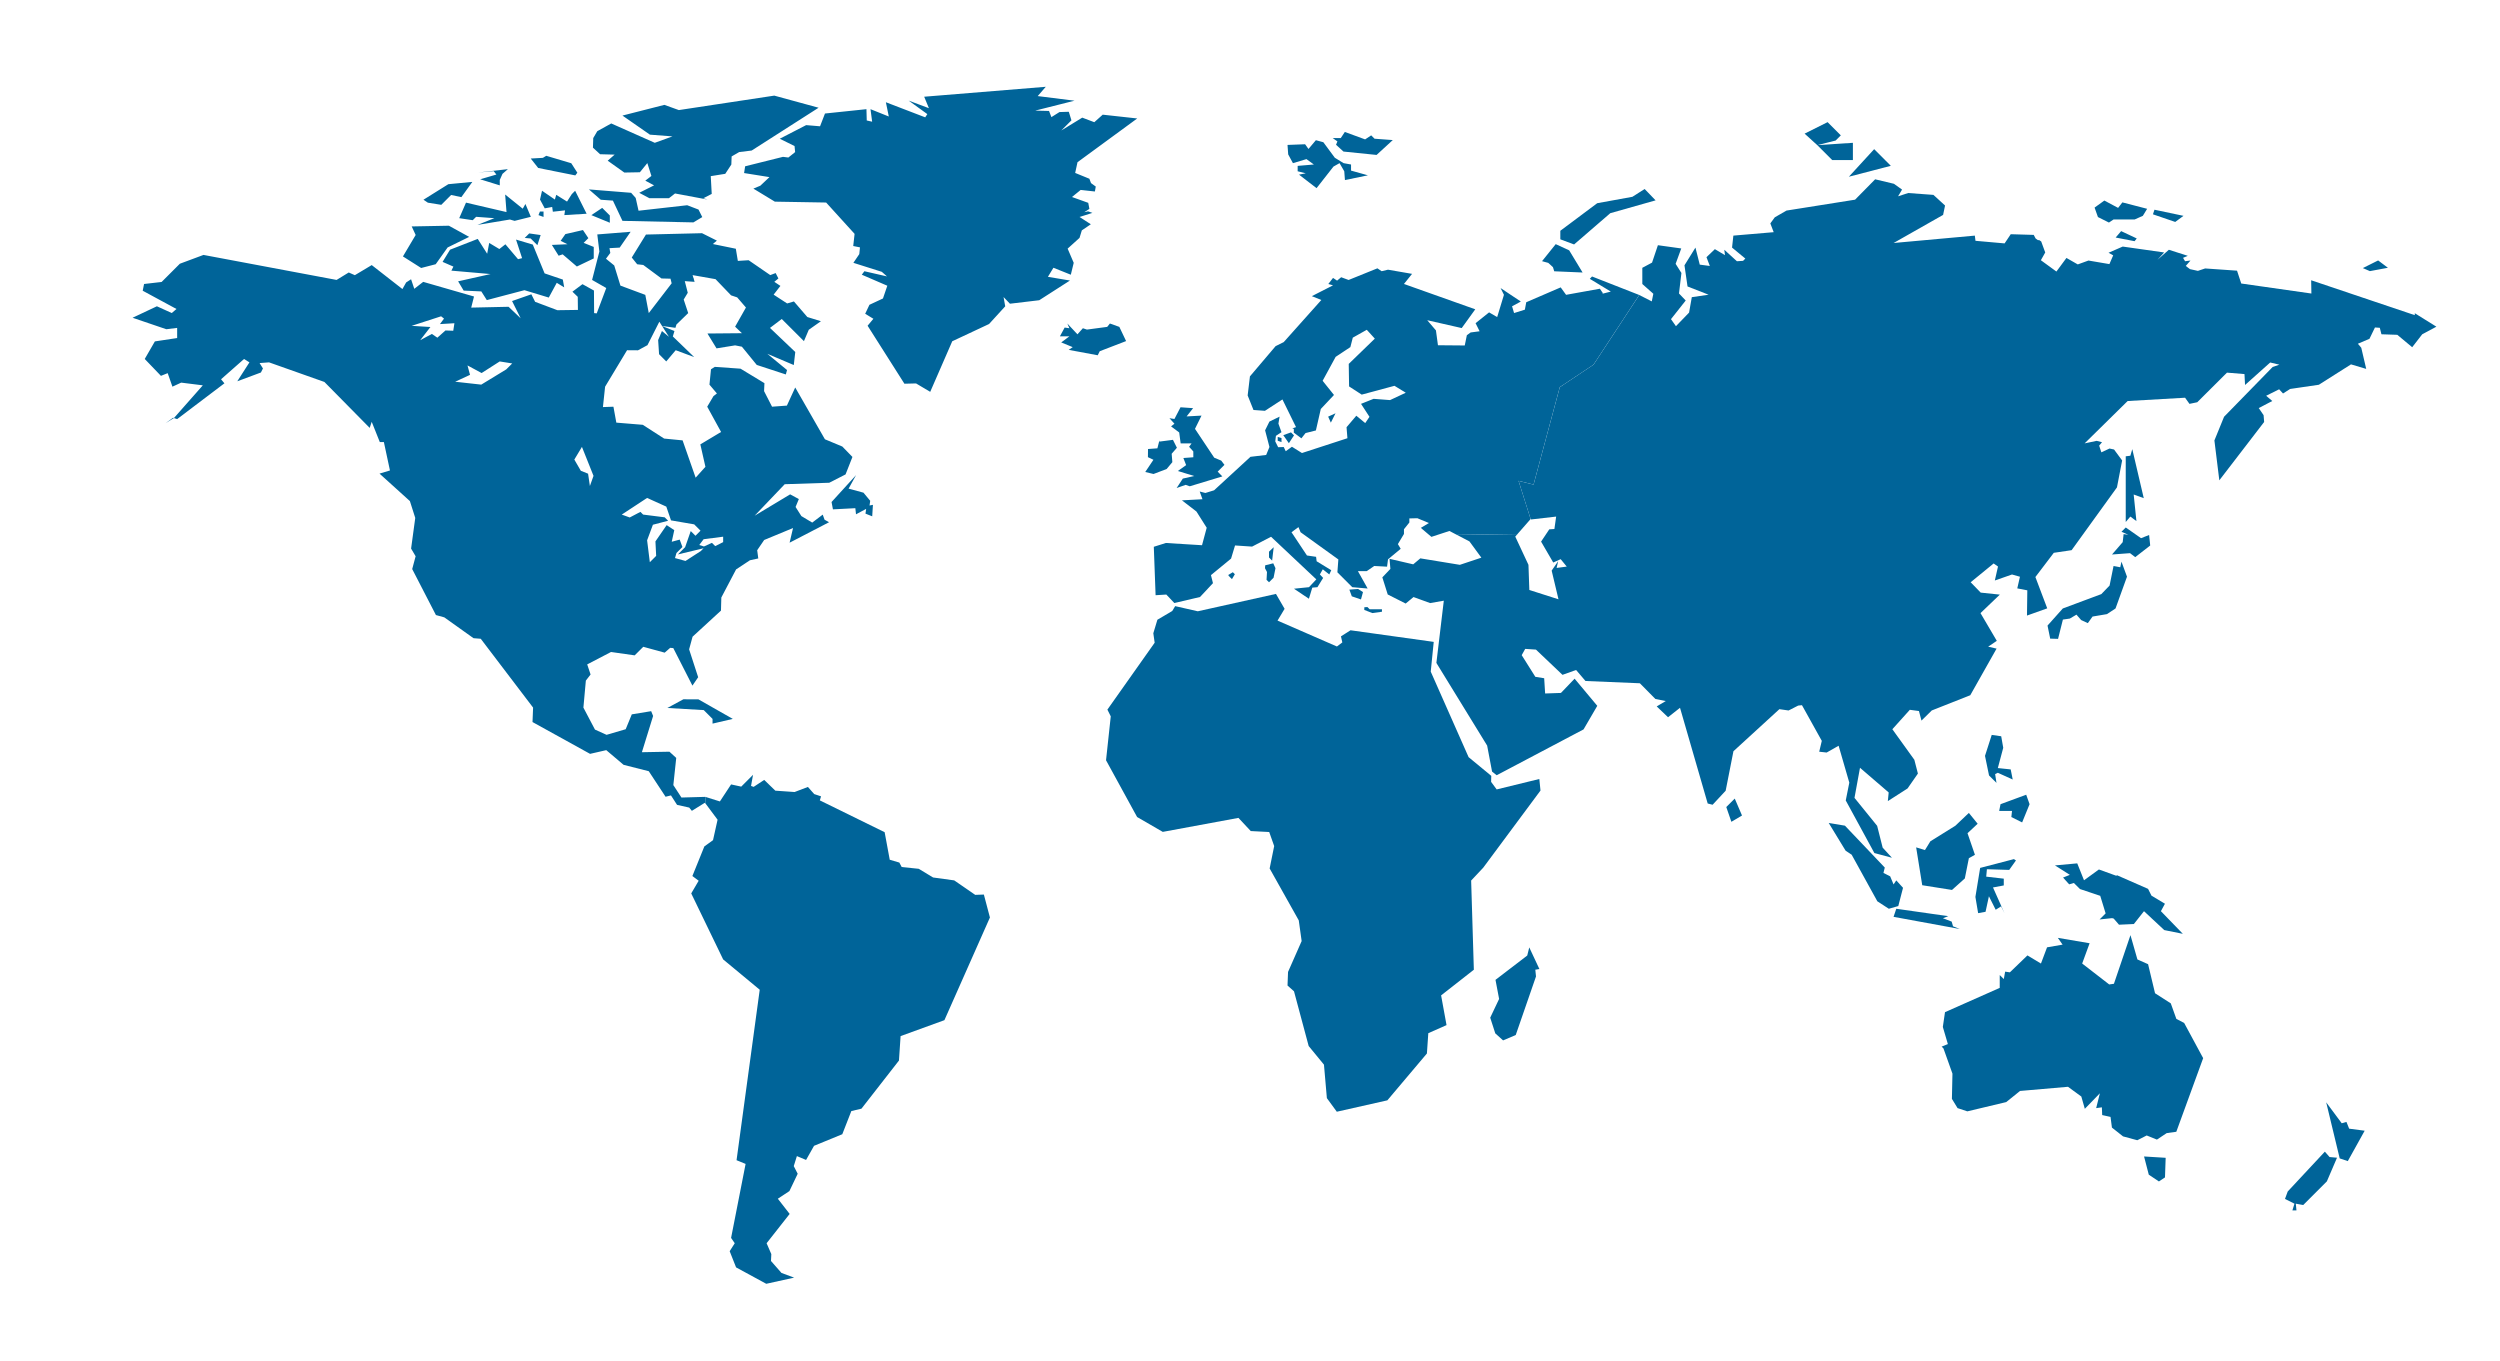
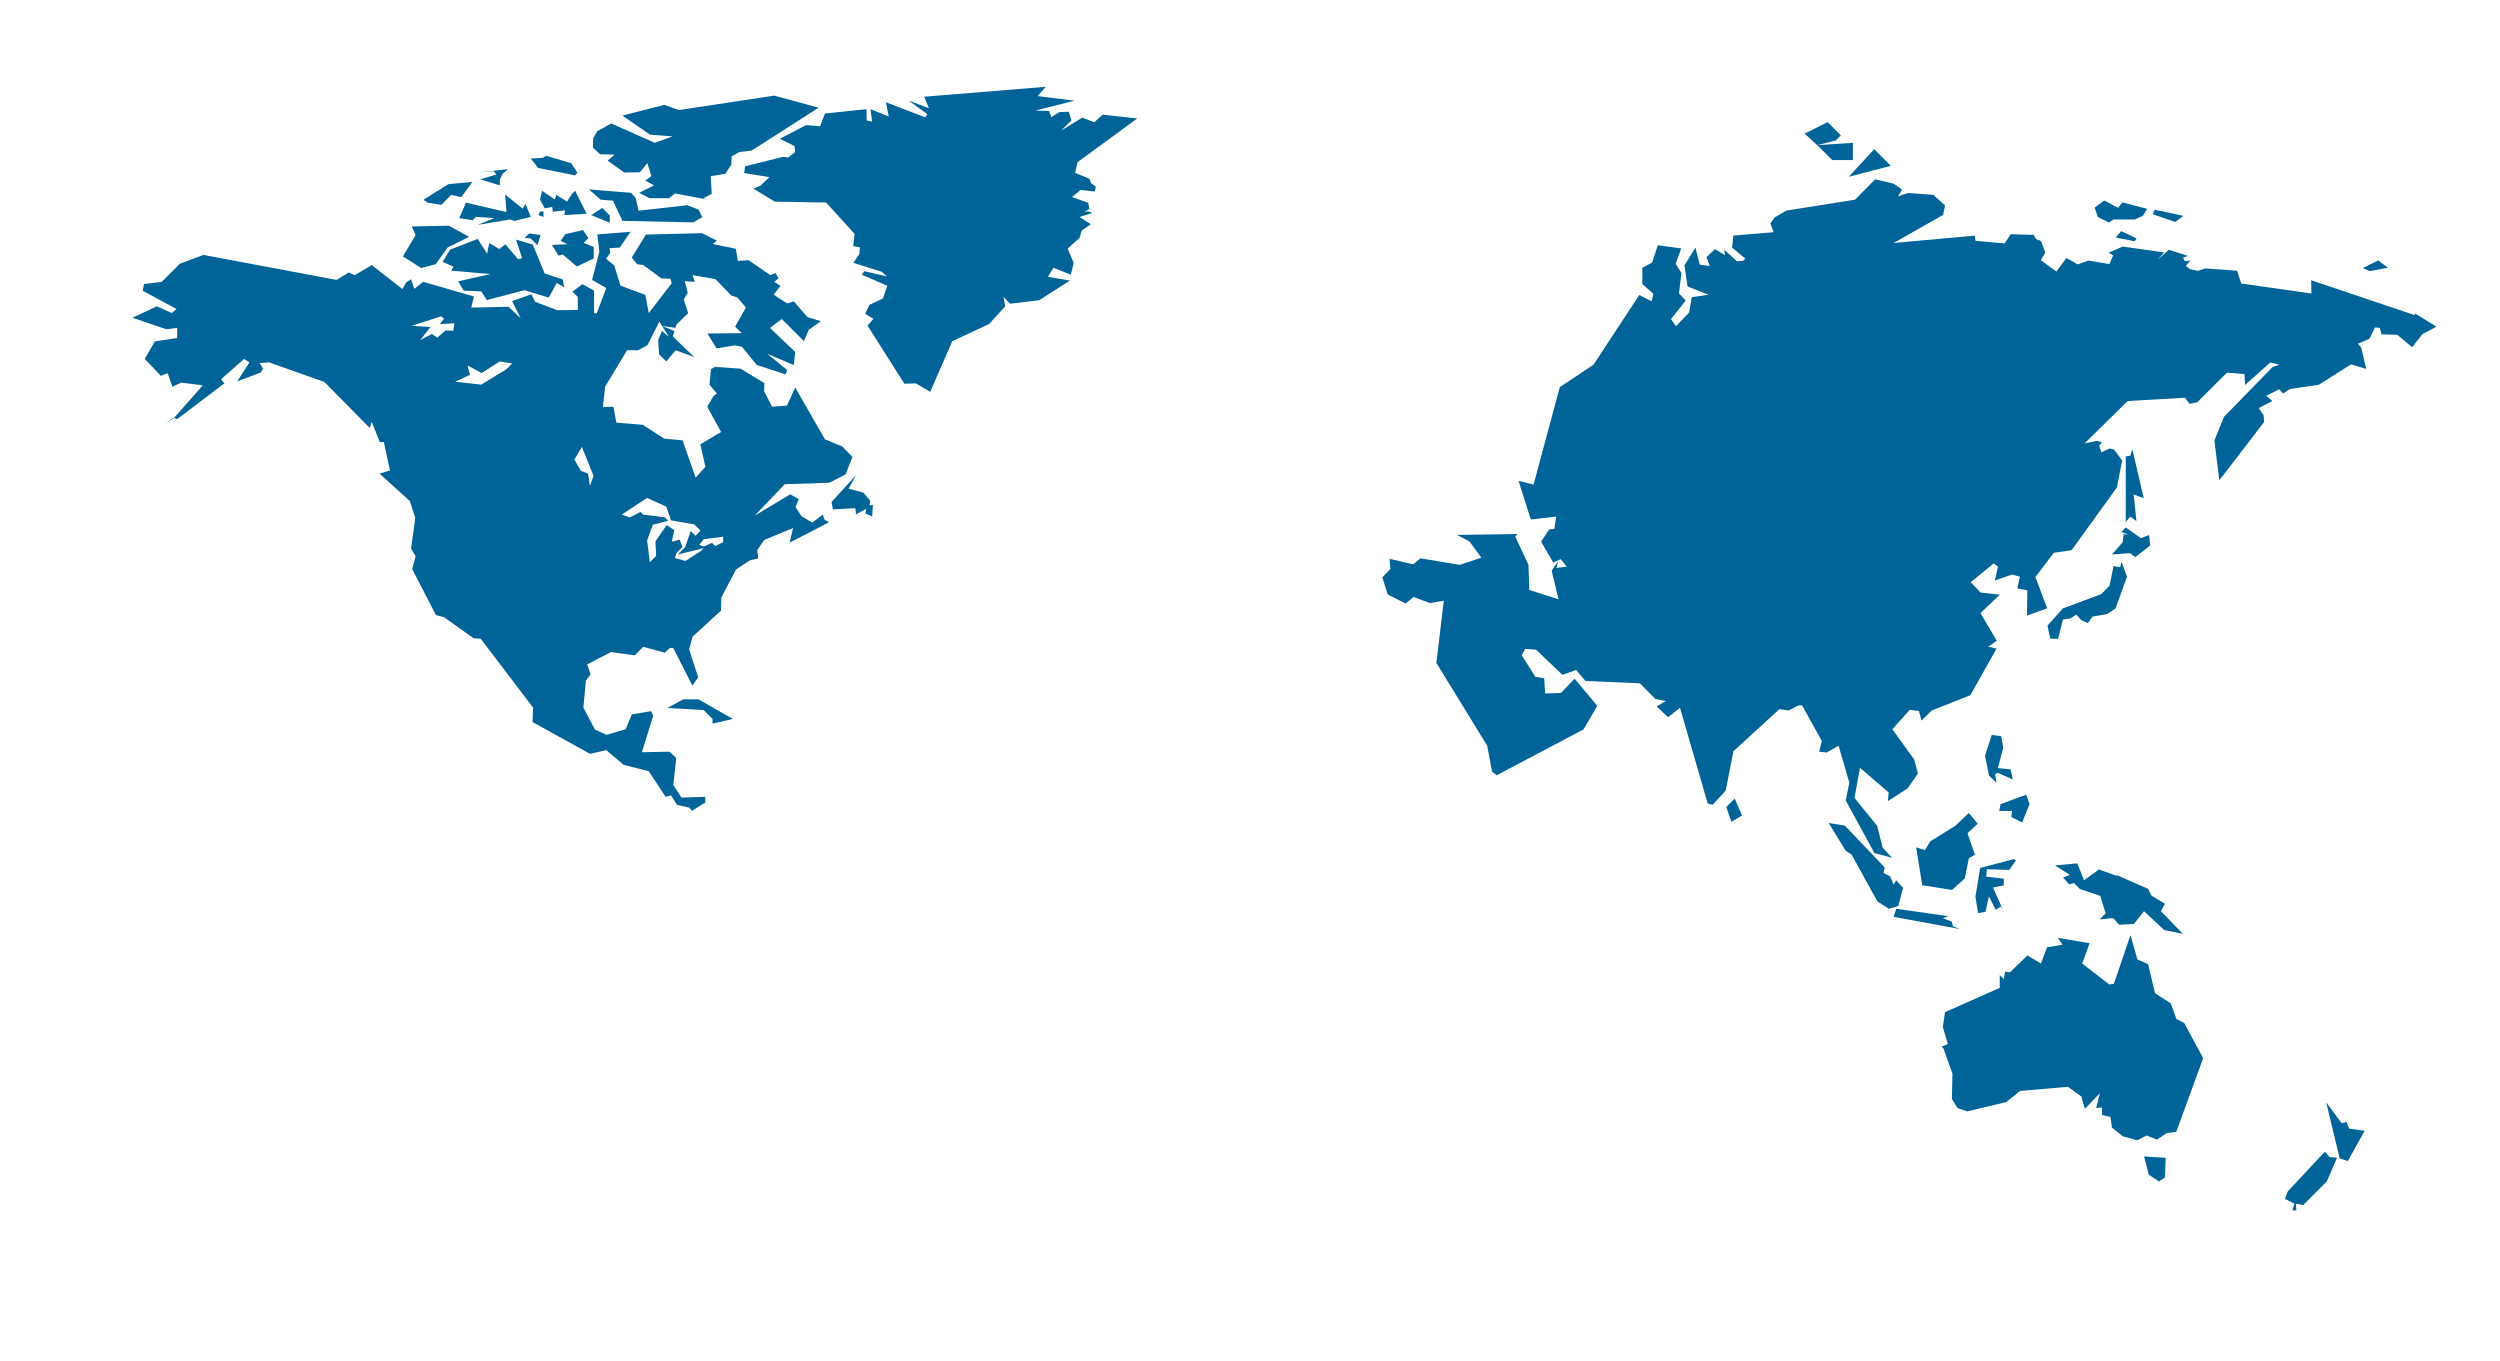
<svg xmlns="http://www.w3.org/2000/svg" width="667.097" height="363.227" viewBox="0 0 667.097 363.227">
  <a>
    <path fill="#006499" d="M630.5 71.536l1.875.812 4.81-.896-2.605-1.957-4.08 2.04zm-68.98-18.02l-2.606 1.876.896 2.527 2.936 1.467 1.223-.815h5.624l2.2-.98 1.144-1.874-6.604-1.712-1.143 1.467-3.67-1.956zm13.374 2.446l-.408 1.224 5.95 2.038 2.202-1.63-7.744-1.632zm-10.355 7.42l1.466-1.712 4.16 1.957-.572.73-5.055-.975zM481.54 35.658l6.135-3.067 3.527 3.528-1.38 1.38-4.907 1.228-3.375-3.068zm7.364 7.055h5.52V38.11l-9.508.614 3.988 3.99zm4.445 4.447l11.196-2.913L500.1 39.8l-6.75 7.36zm75.628 72.683l-.514 1.766-1.234.15v17.53l1.232-1.447 1.62 1.203-.733-7.093 2.69.98-3.062-13.09zM534 196.463l-2.53-.36-1.796 5.592 1.078 5.227 1.988 1.978-.36-2.337.72-.357 3.97 1.8-.54-2.7-3.43-.36 1.44-5.41-.54-3.074zM507.8 236.9l-1.8-1.977-.726 1.078-.9-2.157-1.797-.907.354-1.438-10.636-11.18-4.326-.72 4.506 7.395 1.62 1.076 6.854 12.437 3.062 1.986 2.527-.722 1.263-4.87zm13.344 10.28l-.365-1.26-2.34-.9 1.438-.548-13.877-1.98-.726 2.157 17.67 3.246-1.8-.717zm5.97-7.842l.726 4.325 1.98-.36.898-4.145 1.81 3.604 1.437-.908.9 1.81-3.06-6.854 2.878-.54v-1.807l-4.683-.538.18-1.98 5.95.185 1.8-2.528-.54-.356-9.01 2.347-1.267 7.745zm12.468-19.886l1.986-4.864-.9-2.527-6.852 2.528-.36 1.798h3.425l-.177 1.628 2.88 1.438zm-17.82.89l-6.67 4.152-1.44 2.34-2.35-.724 1.624 10.102 7.938 1.26 3.426-3.065 1.078-5.404 1.62-.907-1.98-5.765 2.706-2.526-2.346-2.886-3.605 3.423zm38.948-61.81l-10.277 3.833-4.076 4.563.713 3.483 2.098.062 1.29-5.146 1.85-.27 1.767-1.047 1.26 1.445 1.777.82 1.258-1.756 3.852-.65 2.28-1.506 3.058-8.48-1.473-4.007-.324 1.49-1.79-.337-1.058 5.22-2.205 2.283zm83.647-74.95v.515l-27.65-9.312.062 3.54-18.72-2.674-1.123-3.426-8.51-.592-1.934.645-2.11-.46-1.128-.852 1.26-1.447-1.447.183-.54-.9 1.267-.538-5.05-1.62-3.062 2.7 1.8-1.98-11.05-1.572-3.787 1.652 1.244.688-1.01 2.338-5.588-.95-2.855 1.035-3.02-1.728-2.68 3.63-4.145-3.023 1.164-2.067-1.078-2.94-.518-.346h-.348l-.63-.456-.495-.95-6.133-.18-1.64 2.45-7.772-.69-.174-1.385-21.678 1.97 13.213-7.497.52-2.505-3.104-2.84-6.743-.492-2.69.877 1.062-1.794-2.17-1.55-5.01-1.198-5.354 5.438-18.3 2.907-3.124 1.8-1.188 1.626.896 2.34-10.762.916-.35 3.194L465.722 69l-.604.604-1.643.104-3.363-3.062.18 1.44-2.7-1.603-2.24 2.143.895 2.345-2.69-.358-1.15-4.546-2.927 4.73.814 5.64 5.627 2.202-4.483.652-.73 4.12-3.506 3.624-1.32-1.876 3.93-4.974-1.796-1.875.652-5.464-1.547-2.446 1.5-4.105-6.23-.866-1.562 4.645-2.598 1.388.002 4.32 2.936 2.607-.414 2.033-3.338-1.704-12.207 18.593-9 6-7 26-4-1 3.22 10.19.014-.016.133.122 6.662-.764-.468 3.314-1.367.09-2.186 3.277 3.243 5.578 1.98-.896 1.626 1.982-2.708.36.416-1.81-1.734 2.522 1.822 7.657-7.78-2.49-.235-6.71-3.52-7.532.604-.688-16.152.234 3.324 1.74 3.178 4.334-5.74 1.913L379 148.99l-1.898 1.596-6.322-1.47.23 2.688-2.148 2.26 1.436 4.563 4.79 2.422 2.093-1.735 4.437 1.61 3.645-.637-1.98 16.605 13.546 22.062 1.312 6.933 1.236.976 23.174-12.23 3.664-6.292-6.05-7.245-3.647 3.805-4.217.147-.254-4.07-2.36-.375-3.636-5.78.93-1.676 2.87.192 7.083 6.735 3.63-1.296 2.507 2.94 14.512.603 4.145 4.2 2.764.538-2.417 1.44 3.02 2.887 3.198-2.52 7.386 25.538 1.31.334 3.483-3.742 2.073-10.537 12.264-11.228 2.45.355 2.56-1.31 1.014-.104 5.292 9.52-.69 2.893 1.987.22 3.192-1.812 2.852 9.848-.95 4.75 7.64 14.035 4.688 1.26-2.48-2.706-1.47-5.815-6.047-7.463 1.47-8.032 7.655 6.588-.227 2.31 5.26-3.374 2.764-3.973-.945-3.676-5.873-8.156 4.663-5.184 2.432.325.678 2.554 2.748-2.706 10.272-4.062 7.018-12.438-2.246-.52 2.307-1.554-4.35-7.402 5.16-4.934-5.106-.535-2.678-2.764 6.133-5.014 1.16.817-.845 3.73 4.582-1.602 2.12.595-.712 3.11 2.678.517-.088 6.738 5.404-1.928-3.16-8.354 4.91-6.465 4.755-.704 12.102-16.757 1.38-7.18-2.157-2.926-1.21-.263-2.18 1.018-.583-1.792.758-.906-1.428-.368-3.213.675 11.486-11.303 15.322-.88 1.172 1.64 2.072-.43 7.934-7.902 4.672.382.15 2.915 6.713-6.004 2.443.58-1.787.616-12.968 13.285-2.578 6.32 1.312 10.64 11.96-15.57-.145-1.81-1.296-1.9 3.61-1.883-1.63-1.398 3.463-1.73 1.037 1.124 1.896-1.21 7.664-1.122 8.576-5.44 4.06 1.208-1.315-5.637-.904-1.076 3.09-1.32 1.464-3.022 1.295.086.435 1.73 4.23.14 3.978 3.314 2.678-3.454 3.774-2.025-5.757-3.593zm-77.94 61.09l-2.856 3.29 4.813-.355 1.385 1.062 3.996-3.103-.29-2.814-2.155.857-4.075-2.853-1.145 1.14 1.834.813-1.264-.184-.244 2.146zm-104.42 74.618l2.837-1.682-1.936-4.516-2.26 2.26 1.358 3.938z" />
  </a>
  <a>
    <g fill="#006499">
-       <path d="M360.062 157.337l.656 1.786 2.442.834.537-1.965-1.31-.834zM364.052 162.042v.715l2.147.834 2.56-.357v-.655h-3.276l-.598-.596zM337.607 150.844l-.06.774.536 1.013-.12 2.086.658.655 1.22-1.22.507-2.532-.596-1.31zM338.62 147.21v1.55l.835.833.416-3.573zM327.838 153.644l.894.893.774-1.31-.536-.537-1.19.715" />
-       <path d="M342.43 116.118l1.49 2.144 1.37-2.085-.802-.804zM355.12 112.782l1.25-2.502-1.966.894zM341.955 116.892v1.072l-1.012-.358v-1.012zM312.488 113.775l2.166 1.62.39 2.916 2.907.01-.655.895 1.125 1.244.007 1.555-2.66.198.74 1.9-2.215 1.563 4.374 1.342-3.044.686-1.653 2.52 2.397-.848 1.11.385 8.693-2.637-1.248-1.27 1.81-1.813-.86-1.132-1.872-.783-5.13-7.693 1.738-3.534-3.975.217 1.735-2.205-3.355-.238-1.627 3.124-1.333-.205 1.333 1.466zM307.807 126.48l3.493-1.33 1.528-1.825-.18-2.243 1.396-1.603-1.055-2.112-3.607.47v-.35l-.546 2.144-2.502.183-.025 2.175 1.47.696-2.184 3.263zM356.505 38.634l1.99 1.808 8.83.9 4.325-3.967-4.865-.36-.9-.898-1.62 1.08-5.412-1.988-1.078 1.625h-2.168l1.268.9zM345.005 43.535l3.606-1.08 1.98 1.44-4.327.367v1.44l2.166.54-1.805.358 4.683 3.607 4.516-5.765 1.617-.907 1.26 2.167.178 2.346 6.133-1.267-4.503-1.258v-1.628l-1.988-.36-2.34-1.44-3.063-4.143-1.99-.54-1.977 2.34-.9-1.26-4.694.18.18 2.527zM298.683 87.225l-2.517-.9-.72.9-5.413.72-1.078-.36-1.448 1.627-2.698-2.886.54 1.26-1.26-.18-1.267 2.345h2.526l-2.168 1.62 3.066 1.26-1.08.727 7.752 1.44.54-1.08 7.03-2.706zM404.927 142.5l3.502-4.002-3.222-10.19 4 1 7-26 9-6 12.208-18.595-12.6-4.938-.592.63 5.608 3.404-2.16.547-.047-.2.01-.03-.026-.04-.05-.192-.023.085-.623-.938-9.022 1.627-1.437-1.988-9.192 3.967-.367 1.985-2.88.9-.538-1.808 2.34-1.26-5.404-3.604.898 1.806-1.807 5.945-2.158-1.26-3.605 2.886 1.078 2.16-2.393.314-1.013.74-.56 2.734-7.15-.062-.54-3.965-2.32-2.713 9.202 2.095 3.614-5.005-19.028-6.763 2.166-2.697-6.427-1.113-1.693.404-1.13-.768-7.686 3.108-1.987-.732-1.088.908-1.08-.728-1.26 1.628 1.26.36-5.66 2.88 2.537 1.028-10.034 11.234-2.168 1.08-6.85 8.067-.607 5.087 1.555 3.88 3.053.225 4.673-3.038 3.625 7.386-.998.346.416.13-.014.99 2.025 1.527 1.11-1.408 2.76-.694 1.308-5.727 3.52-3.743-3.03-3.782 3.475-6.387 3.928-2.603.646-2.52 3.734-2.1 2.145 2.36-6.96 6.742.093 6.013 3.37 2.186 8.745-2.353 3.007 1.847-4.19 1.964-4.394-.336-3.35 1.338 2.25 3.462-1.13 1.672-2.38-1.965L359.31 114l.234 2.935-12.13 3.95-2.678-1.677-1.65 1.198-.536-1.123-1.488.05-.773-1.548.176-1.49 1.483-.975-.816-2.286.31-1.86-2.71 1.318-1.154 2.332 1.16 4.45-.873 2.123-4.19.498-9.71 8.935-2.324.715-1.51-.395.736 2.063-5.48.298 3.87 2.978 2.74 4.332-1.25 4.663-9.65-.595-3.216 1.012.477 12.925 2.86-.18 2.144 2.265 6.85-1.608 3.454-3.693-.536-2.145 5.366-4.41 1.06-3.506 4.547.304 5.062-2.623 12.08 11.367-1.958 2.085-4.005.41 3.984 2.676.905-2.967 1.37-.118 1.523-2.47-.867-.933.774-1.364 1.736 1.37.528-1.132-3.906-2.383-.145-1.19-2.44-.357-4.12-6.202 1.855-1.368.566 1.367 10.08 7.26-.257 3.43 3.967 3.972 4.106.353-2.594-4.632h2.347l2.004-1.377 3.426.18.25-1.957 3.387-2.81-.752-1.252 1.622-2.706v-1.26l1.44-1.798v-1.088l2.133-.053 3.084 1.276-2.158 1.297 2.826 2.4 4.805-1.572 2.012 1.05zM415.125 65.146l-3.646 4.543 1.687.483 1.223 1.115.34 1.104 7.572.324-3.582-5.915-3.595-1.654zm23.726-14.714l-3.265 2.083-9.387 1.707-9.844 7.357v2.28l3.672 1.37 9.654-8.34 12.094-3.425-2.923-3.033z" />
-     </g>
+       </g>
  </a>
  <a>
    <g fill="#006499">
-       <path d="M408.066 252.804l-.54 2.167-8.472 6.492.965 5.095-2.372 5 1.352 4.187 2.083 1.875 3.375-1.438 5.407-15.627-.182-1.798 1.088-.18zM395.78 231.537l15.282-20.59-.312-3.08-11.38 2.783-1.482-2.016.04-1.606-6.05-4.993-10.1-22.818.796-7.938-22.2-3.097-2.552 1.623.36 1.618-1.438 1.088-15.85-6.912 1.887-3.142-2.306-3.98-20.855 4.637-6.04-1.373-.776 1.293-3.966 2.337-1.088 3.607.36 2.525-12.614 17.85.898 1.798-1.26 11.718 8.29 15.143 6.85 3.966 20.19-3.734 3.284 3.516 4.927.253 1.326 3.75-1.21 5.977 7.772 13.858.768 5.515-3.63 8.235-.14 3.63 1.73 1.54 3.915 14.603 4.08 4.97.775 8.932 2.652 3.63 13.487-3.04 10.557-12.505.37-5.413 4.865-2.157-1.448-7.932 8.737-6.844-.72-23.8z" />
-     </g>
+       </g>
  </a>
  <a>
-     <path fill="#006499" d="M262.534 238.7l-2.31.085-5.605-3.865-5.635-.774-3.836-2.318-4.543-.47-.63-1.192-2.56-.754-1.36-7.35-17.295-8.492.328-1.07-1.83-.61-1.68-1.902-3.552 1.353-5.145-.36-2.966-2.876-2.813 1.865-.696-.248.534-2.974-3.15 3.154-2.706-.59-2.988 4.542-3.89-1.217v1.702l3.272 4.392-1.215 5.456-2.31 1.665-3.2 7.906 1.68 1.256-1.986 3.38 8.517 17.615 9.76 8.09-6.185 45.49 2.416.99-3.872 19.745.975 1.42-1.352 2.125 1.707 4.317 8.052 4.38 7.44-1.642-3.38-1.257-2.794-3.19.087-1.834-1.257-2.9 6.15-7.822-3.154-4.055 3.09-2.038 2.21-4.626-1.05-2.042.835-2.67 2.45 1.028 2.127-3.77 7.538-3.092 2.415-6.183 2.693-.634 10.013-12.845.437-6.523 11.693-4.252 12.143-27.397z" />
-   </a>
+     </a>
  <a>
    <path fill="#006499" d="M157.793 57.404l2.9-1.932 2.03 2.03v1.932zM143.686 57.404l1.352.484v-1.45h-.966zM144.265 62.72l-.87 2.705-1.787-1.788-1.594-.145 1.207-1.208zM135.156 56.59l-10.808-2.52-1.81 4.147 3.608.54.9-.9 4.872.36-4.514 1.8 8.66-1.44 1.258.36 4.326-1.08-1.44-3.426-.72 1.26-4.692-3.786zM152.568 51.81l-1.26 1.977-2.885-1.8-.36 1.26-3.426-2.347-.54 2.347 1.26 2.347 1.987-.368.18 1.267 3.246-.36-.18 1.26 5.944-.36-3.066-6.133zM153.518 46.805l.54-.72-1.62-2.527-6.672-1.986-.9.548-3.244.18 1.986 2.518zM122.245 75.07l1.48 2.473 4.71.218 1.465 2.316 10.04-2.646 6.495 1.97 2.13-3.938 1.988 1.218-.368-2.083-4.865-1.652-3.15-7.686-4.476-1.334 1.62 4.96-1.08.273-3.372-3.975-1.62 1.268-2.705-1.628-.54 2.886-2.518-3.963-7.393 2.884-1.986 3.248 2.887 1.26-.54 1.078 10.45.91zM163.547 53.53l2.547 5.402 18.93.41 2.37-1.414-1.003-2.006-3.02-1.158-12.985 1.466-.76-3.413-1.218-1.37-11.265-.906 3.164 2.758zM164.01 41.26l-1.852 1.62 4.44 3.164 4.147-.077 1.988-2.45 1.088 3.436-1.63 1.25 2.34 1.257-3.965 1.988 2.707 1.438h5.232l1.62-1.26 8.65 1.62-1.08-.36 2.22-1.14-.257-4.743 3.868-.62 1.624-2.474.077-2.167 2.01-1.16 3.34-.412 17.858-11.423-11.825-3.23-25.467 3.858-3.86-1.39-11.19 2.856 7.332 5.094 6.02.463-4.722 1.712-11.617-5.164-3.726 2.062-1.08 1.837-.077 2.562 1.904 1.75zM155.558 61.386l-4.694 1.08-1.26 1.798 1.81.907-4.155.182 1.805 2.878 1.08-.36 3.786 3.246 4.506-2.158V65.89l-2.698-1.086 1.26-1.26zM44.198 112.917l2.212-1.37-.225-.075zM224.76 119.15l-4.64-1.932-7.923-13.818-2.223 4.832-3.962.29-2.126-4.152.097-2.126-6.377-3.865-6.86-.484-1.027.643-.406 4.104 1.987 2.35-.914.702-1.67 2.83 3.696 6.74-5.532 3.313 1.354 5.987-2.61 2.9-3.48-9.954-4.928-.483-5.7-3.672-7.055-.58-.772-4.25-2.803.1.58-5.44 5.86-9.73 2.912.022 2.534-1.375 3.166-6.256.725 1.137 3.57.492.263-.874 3.144-3.054-1.202-3.62 1.085-1.8-.795-3.108 2.62.192-.213-.713.037-.155-.087-.01-.276-.92 6.124 1.08 4.147 4.32 1.627.54 2.34 2.707-2.888 5.11 1.808 1.742-9.193.083 2.424 3.966 4.962-.802 1.808.357 3.965 4.865 7.757 2.542.32-1.184-5.25-4.324 7.055 2.994.395-3.48-6.75-6.425 3.145-2.38 5.917 5.907 1.292-3.032 3.24-2.283-3.622-1.118-3.583-4.157-1.807.536-3.605-2.347 1.808-2.338-1.628-1.087 1.088-.9-.73-1.437-1.437.54-5.772-3.966-2.88.18-.538-3.246-6.133-1.258 1.08-.908-3.966-1.98-14.963.36-3.786 6.132 1.447 1.8 1.62.183 4.864 3.603 2.408.06.307 1.232-6.107 7.948-.926-4.862-6.637-2.47-1.655-5.378-2.203-1.797 1.157-1.543-.22-1.275 2.728-.15 2.916-4.223-8.896.71.553 4.565-1.942 7.576 3.782 2.158-2.547 6.767-.694-.076-.042-6.02-3.066-1.698-2.68 2.006 1.42 1.368.046 3.494-5.48.077-5.94-2.237-1.004-2.006-5.147 1.798 2.293 4.604-3.228-3.072-9.968.22.746-2.96-13.556-3.91-2.38 1.855-.86-2.55-1.313.852-.99 1.762-8.194-6.396-4.505 2.696-1.627-.72-3.246 1.987-35.51-6.672-6.312 2.35-4.865 4.865-4.685.54-.36 1.798 9.01 4.873-1.258 1.08-3.966-1.802-6.492 3.06 9.01 3.063 2.886-.356v2.708l-5.944.896-2.707 4.688 4.324 4.505 1.8-.72 1.266 3.605 2.34-1.078 5.77.722-7.705 8.727.854.283 12.615-9.55-.9-1.08 6.133-5.41 1.44.896-3.248 5.055 6.312-2.35.54-1.08-.9-1.437 2.527-.188 14.773 5.232 12.085 12.256.54-1.62 2.16 5.405h1.086l1.62 7.574-2.782.842 8.103 7.33 1.43 4.492-1.107 8.18 1.207 2.05-.913 3.417 6.33 12.272 2.237.616 7.793 5.558 1.93.154 13.967 18.365-.154 3.857 15.357 8.488 4.322-.99 4.63 3.923 6.714 1.698 4.48 6.814 1.446-.356 1.62 2.52 3.245.728.708.87 3.44-2.14.154.11v-1.7l-6.373.177-2.162-3.315.77-7.254-1.813-1.66-7.348.137 2.99-9.667-.515-1.285-5.172.85-1.628 3.966-5.102 1.498-3.095-1.398-3.087-5.864.654-7.21 1.26-1.627-.9-2.695 6.355-3.312 6.312.9 2.294-2.285 5.71 1.564 1.472-1.287.828.07 5.107 10.017 1.53-2.242-2.415-7.44.924-3.38 7.578-6.96.097-3.497 3.938-7.495 3.693-2.438 2.226-.486-.29-2.197 1.866-2.73 7.7-3.188-.918 3.913 10.527-5.46-1.202-.676-.483-1.355-2.802 2.126-2.9-1.738-1.545-2.43.87-2.112-2.32-1.256-9.47 5.7 8.022-8.405 11.886-.39 4.348-2.224 1.837-4.66-2.708-2.785zM120.947 88.258l-2.083-.077-2.16 1.93-1.467-1.004-3.112 1.673 2.726-3.523-5.017-.312 7.872-2.546.772.616-1.082 1.466 3.86-.23-.31 2.005zm14.137 10.313l-6.667 4.062-6.958-.773 3.962-1.837-.677-2.512 3.77 2.03 4.83-3.095 3.334.532-1.595 1.593zm22.322 31.114l-.483-3.285-1.933-.772-1.738-2.995 2.03-3.382 3.09 7.73-.965 2.704zm29.617 17.345l-4.106 2.656-2.802-.77.386-1.355 1.595-1.594-.725-1.98-2.126.58.677-3.093-2.03-1.353-2.995 4.348.193 3.865-1.69 1.688-.725-5.845 1.546-4.155 4.06-1.062-.918-.918-5.75-.728-.725-.725-2.85 1.498-2.127-.773 6.764-4.442 5.122 2.316 1.256 3.672 6.184 1.063 1.69 1.692-1.352 1.353-1.256-1.256-1.498 4.3-1.933 1.932 6.86-1.644-.723.73zm5.943-2.37l-2.125 1.063-.87-.87-2.126.967-1.256-.387 1.16-1.546 5.218-.677v1.45zM132.457 46.575l-4.325 1.266 5.225 1.62v-1.438l.72-1.627 1.446-1.26-7.93.9 4.144-.36zM175.618 90.743l.246 3.77 1.913 1.932 2.532-2.996 4.927 1.835-5.7-5.508.436-1.45-3.306-1.337 1.837 2.884-1.872-1.542zM221.89 133.955l.37 1.96 5.977-.31.18 1.63 2.706-1.447-.18 1.267 1.798.72.19-3.067-.907.18.18-1.26-1.8-2.166-3.965-1.078 1.993-3.608zM117.754 54.656l2.62-2.63 2.735.577 2.93-4.065-6.404.61L113 53.294l1.172.79zM112.382 71.51l3.88-1.004 3.183-4.476 5.747-2.82-5.413-2.98-9.92.19 1.056 2.284-3.396 5.72zM195.538 191.828l-9.19-5.224-4.002-.004-4.263 2.316 9.704.565 2.347 2.348v1.26zM279.625 73.865l1.47-2.417 4.642 1.857.773-3.172-1.624-3.79 3.172-2.864.618-2.012 2.4-1.624-3.008-1.947 3.426-1.088-1.145-.418-1.024.237 1.362-.886-.3-1.615-4.342-1.558 2.32-1.887 3.792.418.235-1.317-1.268-.927-.437-1.16-3.79-1.55.62-2.864 15.934-11.67-9.205-1.012-2.245 2.01-3.215-1.217-5.592 3.426 2.706-2.706-.705-2.287-2.487.077-2.155 1.353-.634-1.647-3.7-.092 10.505-2.647-9.824-1.23 2.15-2.482-32.445 2.652 1.26 3.06-5.407-2.026 4.986 3.605-.566.86-10.496-4.03.78 3.808-4.88-1.955.438 3.343-1.44-.326-.08-3.017-11.064 1.16-1.315 3.405-3.712-.31-7.04 3.636 3.946 1.944.154 1.62-1.802 1.447-1.44-.18-10.097 2.52-.277 1.805 6.768 1.08-2.435 2.296-1.856.774 5.73 3.48 13.686.233 7.59 8.36-.36 3.245 1.797.36-.18 1.798-1.576 2.327 7.582 2.4 1.386 1.226-6.03-1.383-.695.928 6.81 2.94-1.162 3.403L232 81.33l-1.134 2.395 2.19 1.338-1.548 1.852 9.825 15.477 3.105-.078 3.78 2.244 5.88-13.497 9.823-4.604 4.31-4.72-.44-2.475 1.7 1.78 7.814-.928 8.2-5.26z" />
  </a>
  <a>
    <path fill="#006499" d="M620.36 307.302l1.26 1.44 1.987.18-2.707 6.31-6.312 6.314-1.98-.36.18 1.8h-1.087l.55-1.8-2.527-1.268.725-1.98 9.913-10.636zm5.765-7.93l-1.26.356-4.146-5.585 3.606 14.962 2.158.724 4.506-8.112-4.146-.547-.72-1.8zm-52.03-60.38l-.908-1.81-8.373-3.673-.018.208-4.727-1.71-3.972 2.886-1.805-4.515-5.945.547 3.97 2.52-1.81.72 1.626 1.807 1.258-.356 1.633 1.616 5.4 1.81 1.44 4.685-1.62 1.618 3.426-.358.235.176.014-.168 1.51 1.752 3.97-.183 2.703-3.424 5.404 5.042 4.963.998-5.857-6.043 1.08-1.987-3.598-2.16zm8.725 33.97l-2.084-1.078-1.484-4.146-4.205-2.704-1.854-7.753-2.848-1.26-1.854-6.49-4.413 12.978-1.26.18-7.213-5.584 1.984-5.413-8.477-1.437 1.267 1.808-4.145.72-1.627 4.326L541 254.94l-4.686 4.516-1.264-.188-.357 1.986-1.086-1.078-.002 3.425L519 270.085l-.577 3.945 1.344 4.57-1.662.682.49.49 2.395 6.72-.146 6.725 1.508 2.47 2.605.867 10.38-2.475 3.687-2.972 12.795-1.11 3.56 2.598.934 3.282 4.018-4.147-.99 3.96 1.52-.212.087 2.066 2.226.493.37 2.846 2.97 2.35 3.8 1.026 2.51-1.273 2.73 1.104 2.596-1.728 2.574-.358 7.166-19.646-5.072-9.395zm-9.442 40.485l2.705 1.81 1.62-1.08.18-5.232-5.765-.357 1.26 4.86z" />
  </a>
</svg>